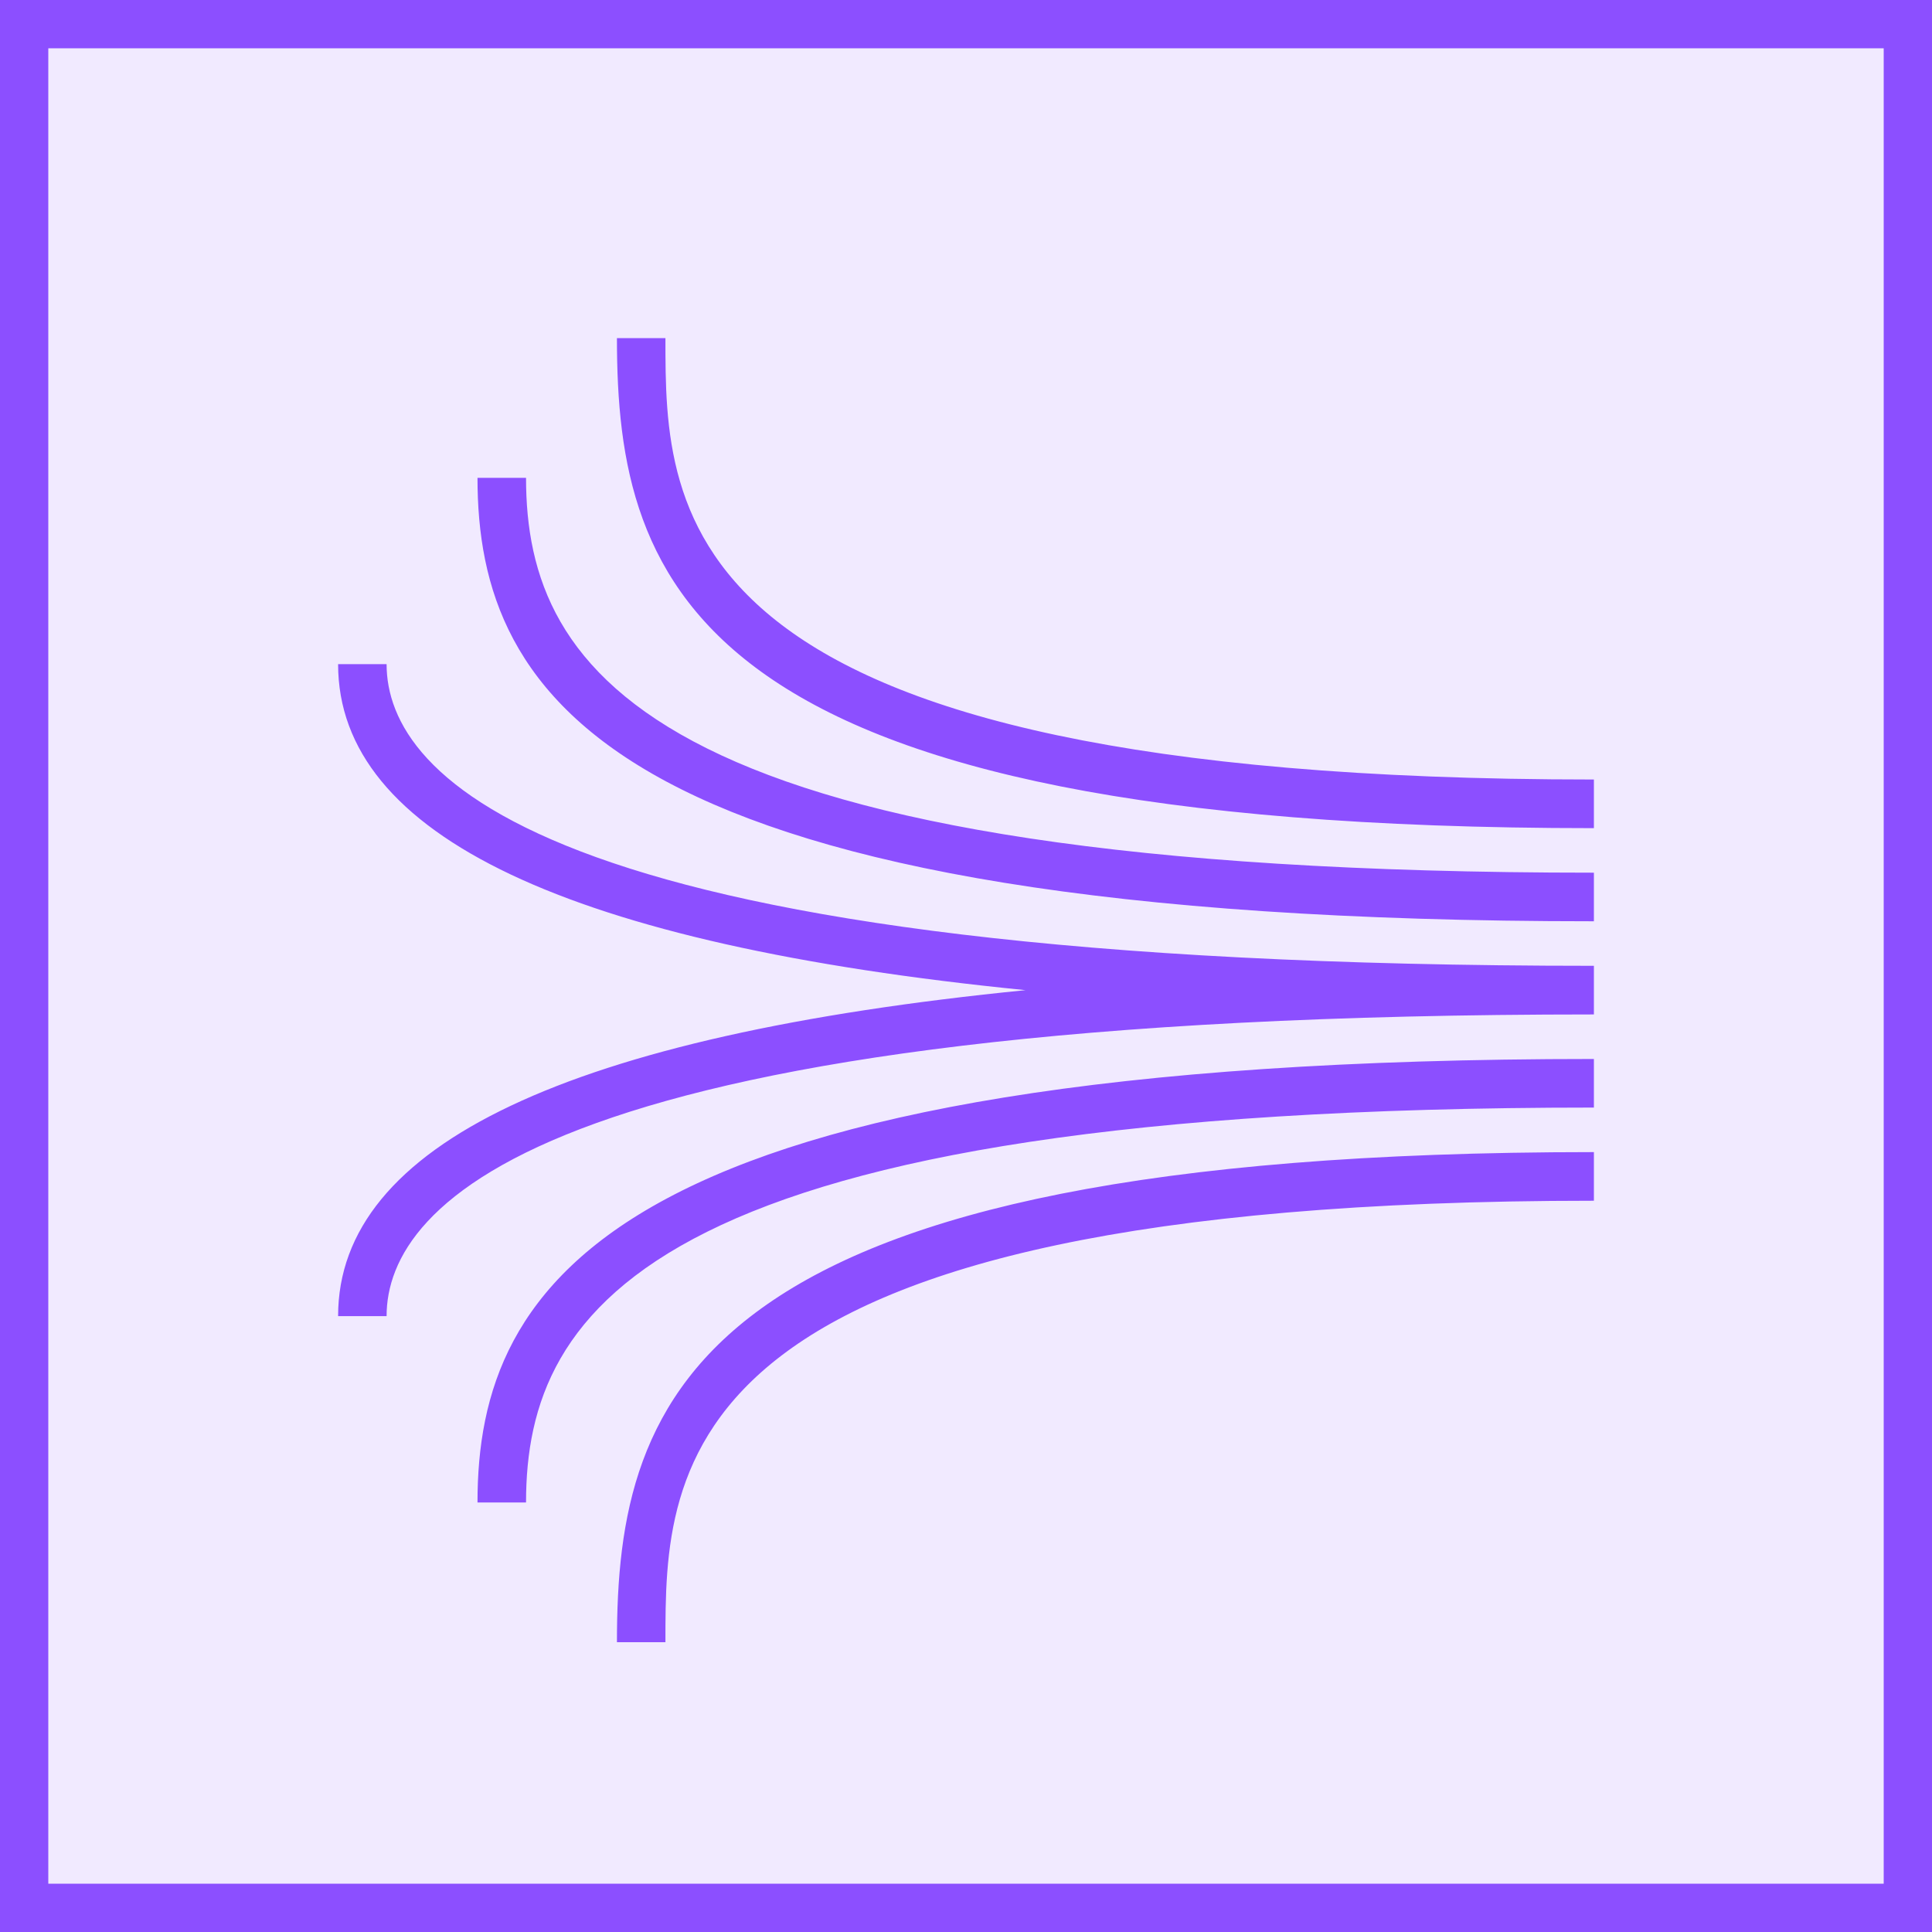
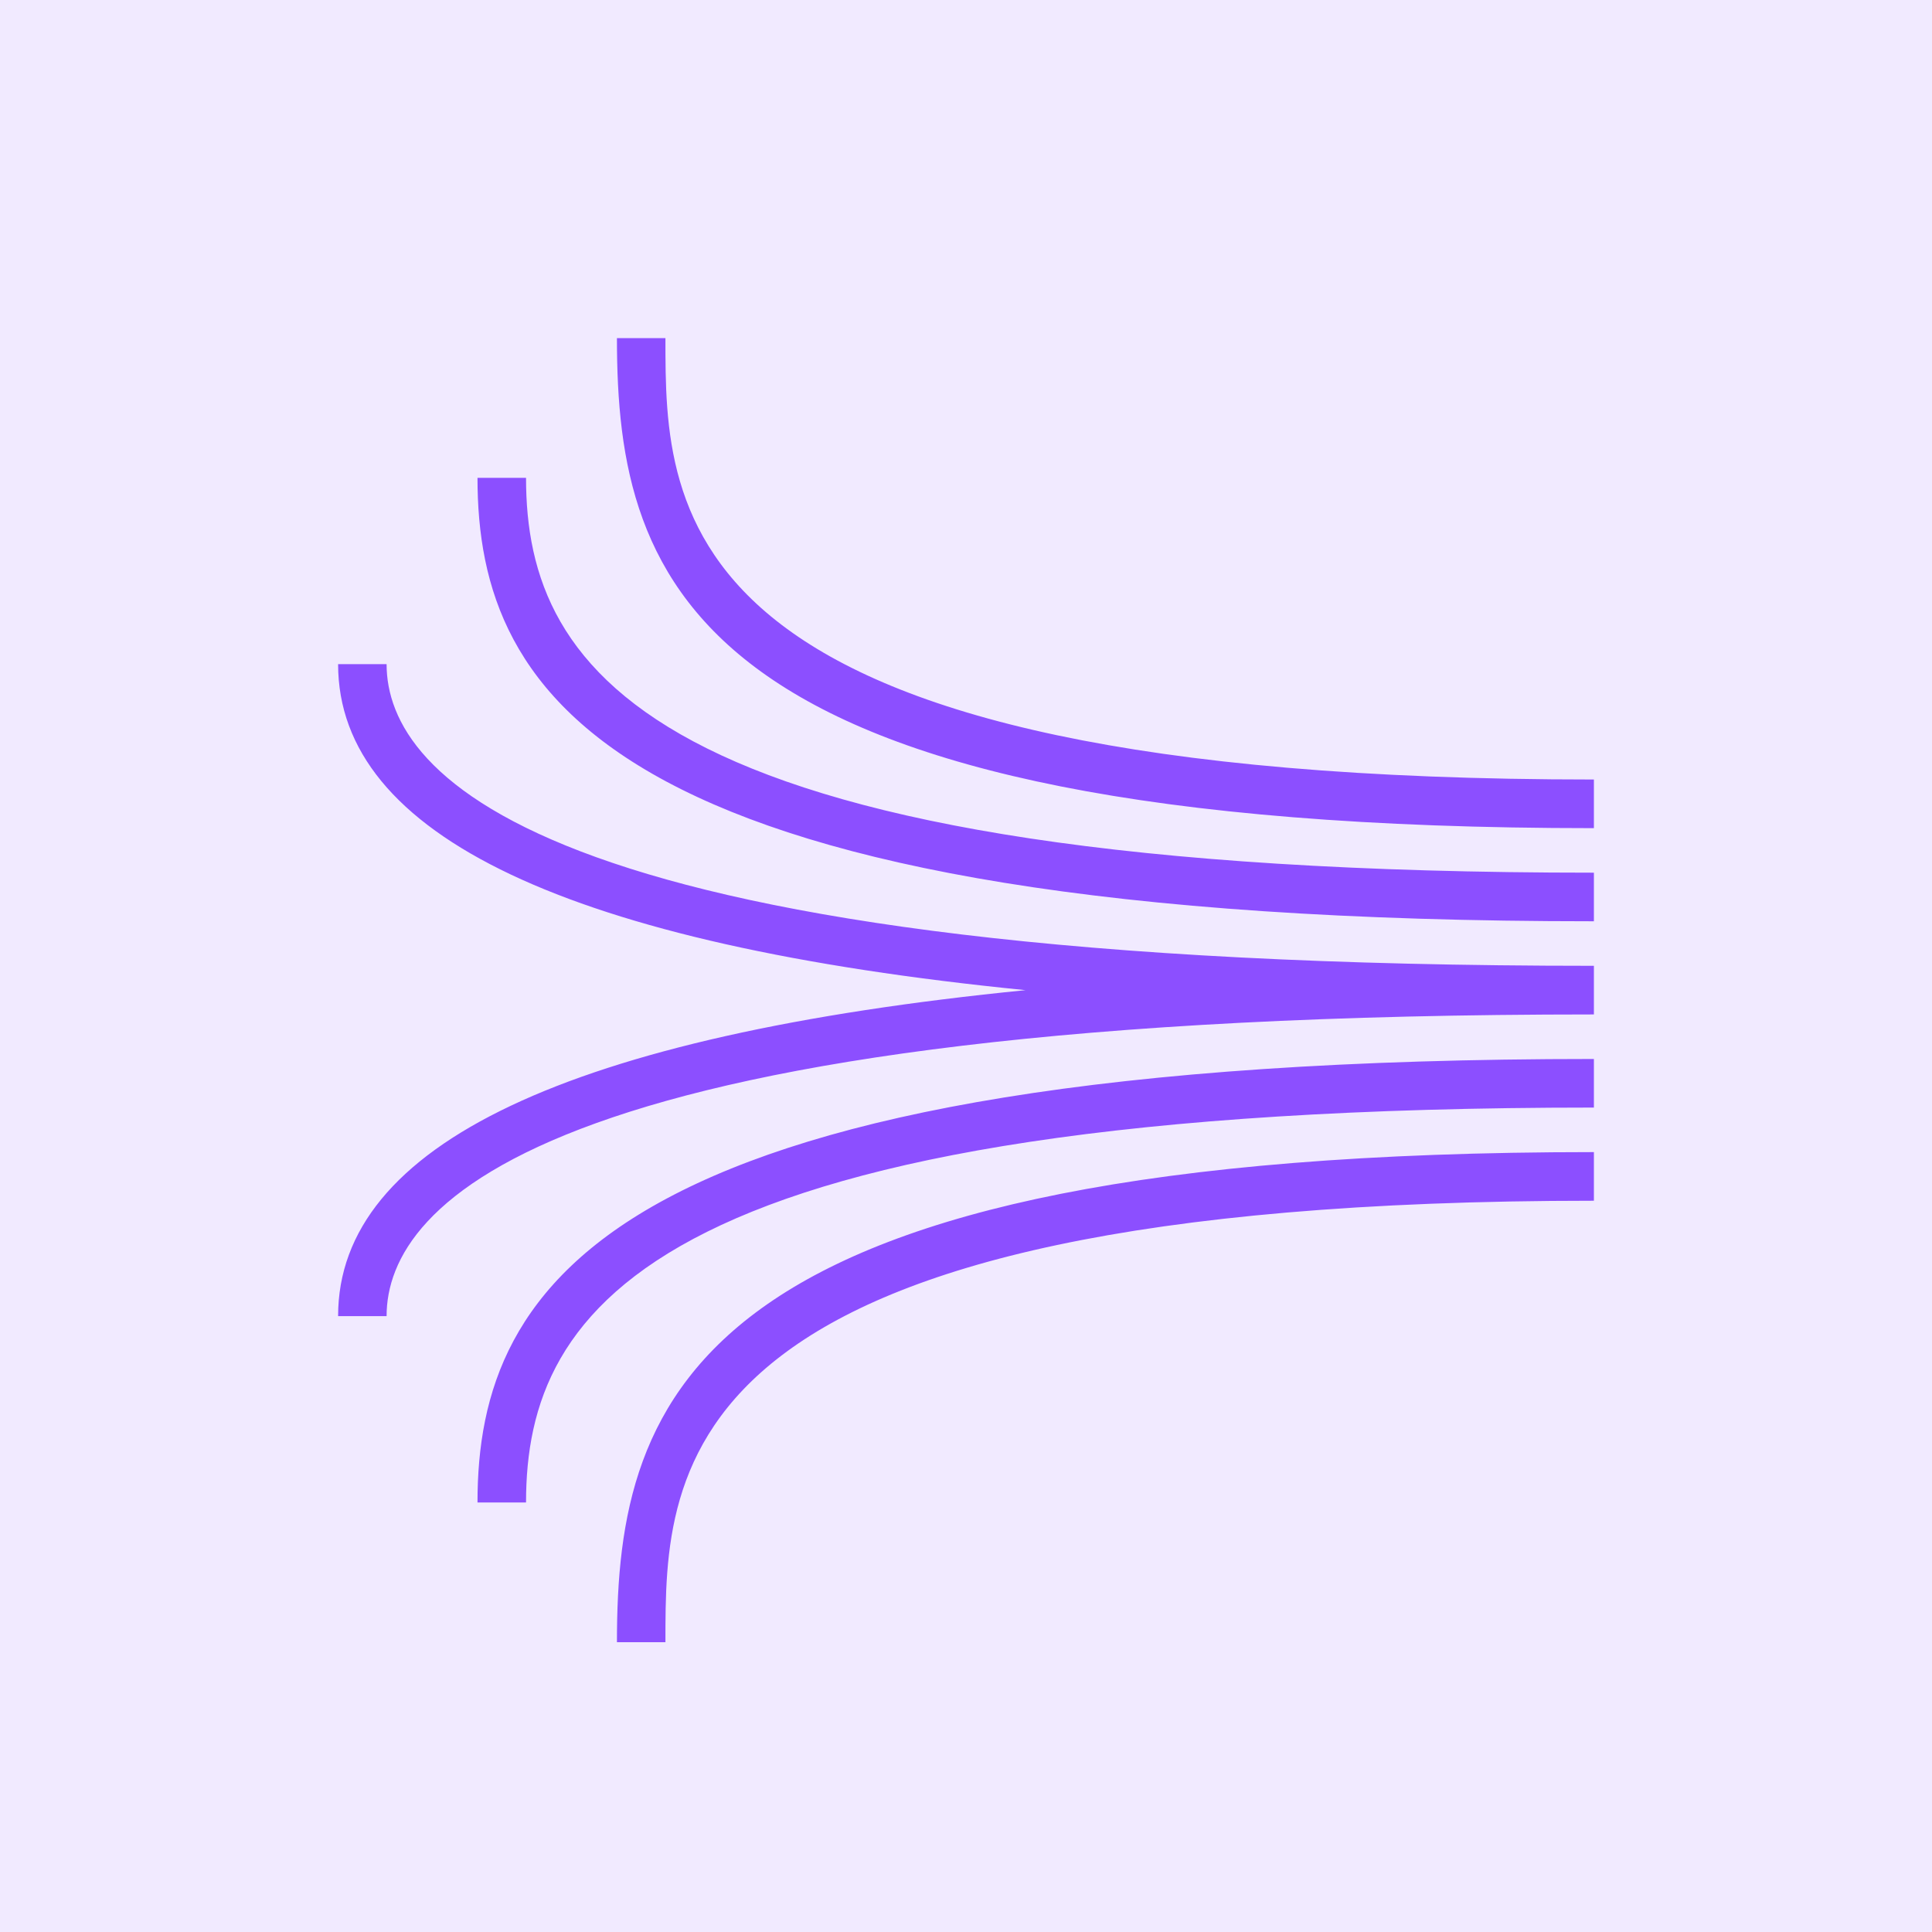
<svg xmlns="http://www.w3.org/2000/svg" width="40" height="40" viewBox="0 0 40 40" fill="none">
  <g clip-path="url(#clip0_23293_2676)">
    <path d="M40 0H0V40H40V0Z" fill="#8C4FFF" fill-opacity="0.12" />
    <path fill-rule="evenodd" clip-rule="evenodd" d="M9.886 31.107H10.891C10.891 27.064 13.517 22.931 33 22.931V21.925C12.632 21.925 9.886 26.567 9.886 31.107ZM12.773 34H13.777C13.777 30.36 13.777 24.86 33 24.86V23.853C14.335 23.853 12.773 28.866 12.773 34ZM8.004 13.75H7C7 17.305 11.788 19.56 21.233 20.5C11.788 21.439 7 23.695 7 27.249H8.004C8.004 24.917 11.251 21.003 33 21.003V19.996C11.251 19.996 8.004 16.083 8.004 13.75ZM10.891 9.893H9.886C9.886 14.433 12.632 19.074 33 19.074V18.068C13.517 18.068 10.891 13.935 10.891 9.893ZM33 16.139V17.146C14.335 17.146 12.773 12.133 12.773 7H13.777C13.777 10.64 13.777 16.139 33 16.139Z" fill="#8C4FFF" />
  </g>
-   <rect x="0.5" y="0.5" width="39" height="39" stroke="#8C4FFF" />
  <defs>
    <clipPath id="clip0_23293_2676">
      <rect width="40" height="40" fill="white" />
    </clipPath>
  </defs>
</svg>